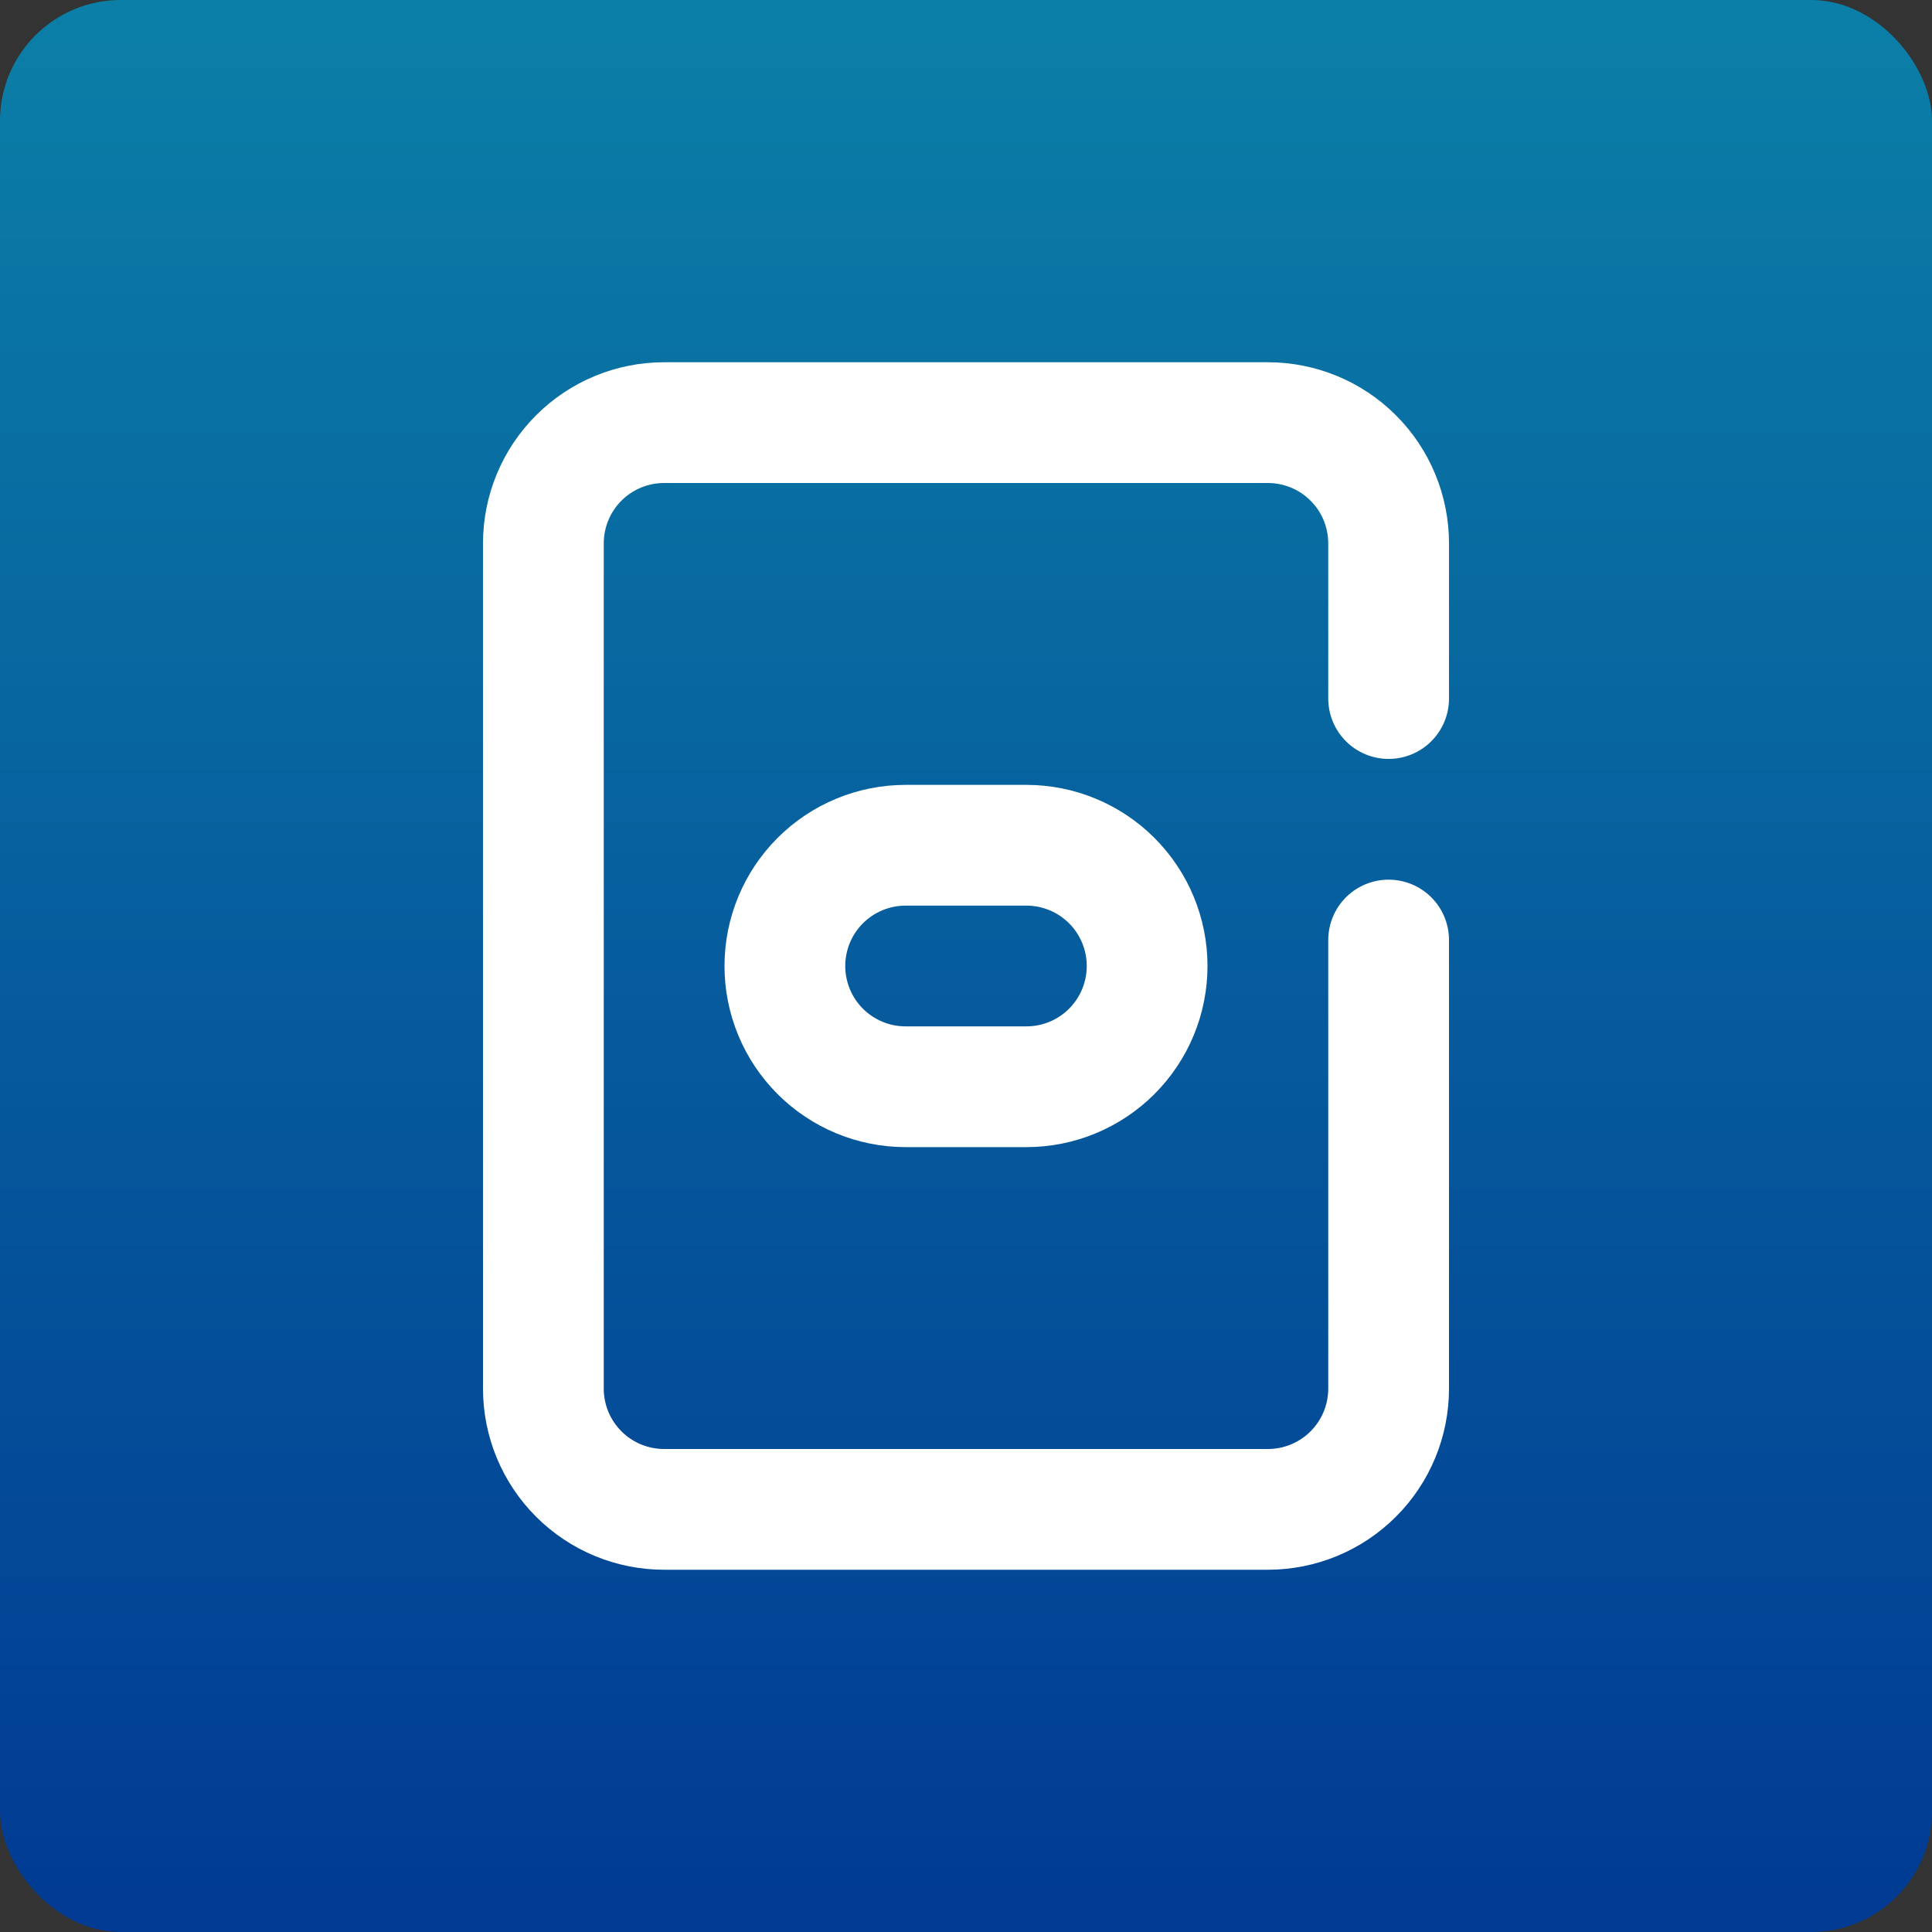
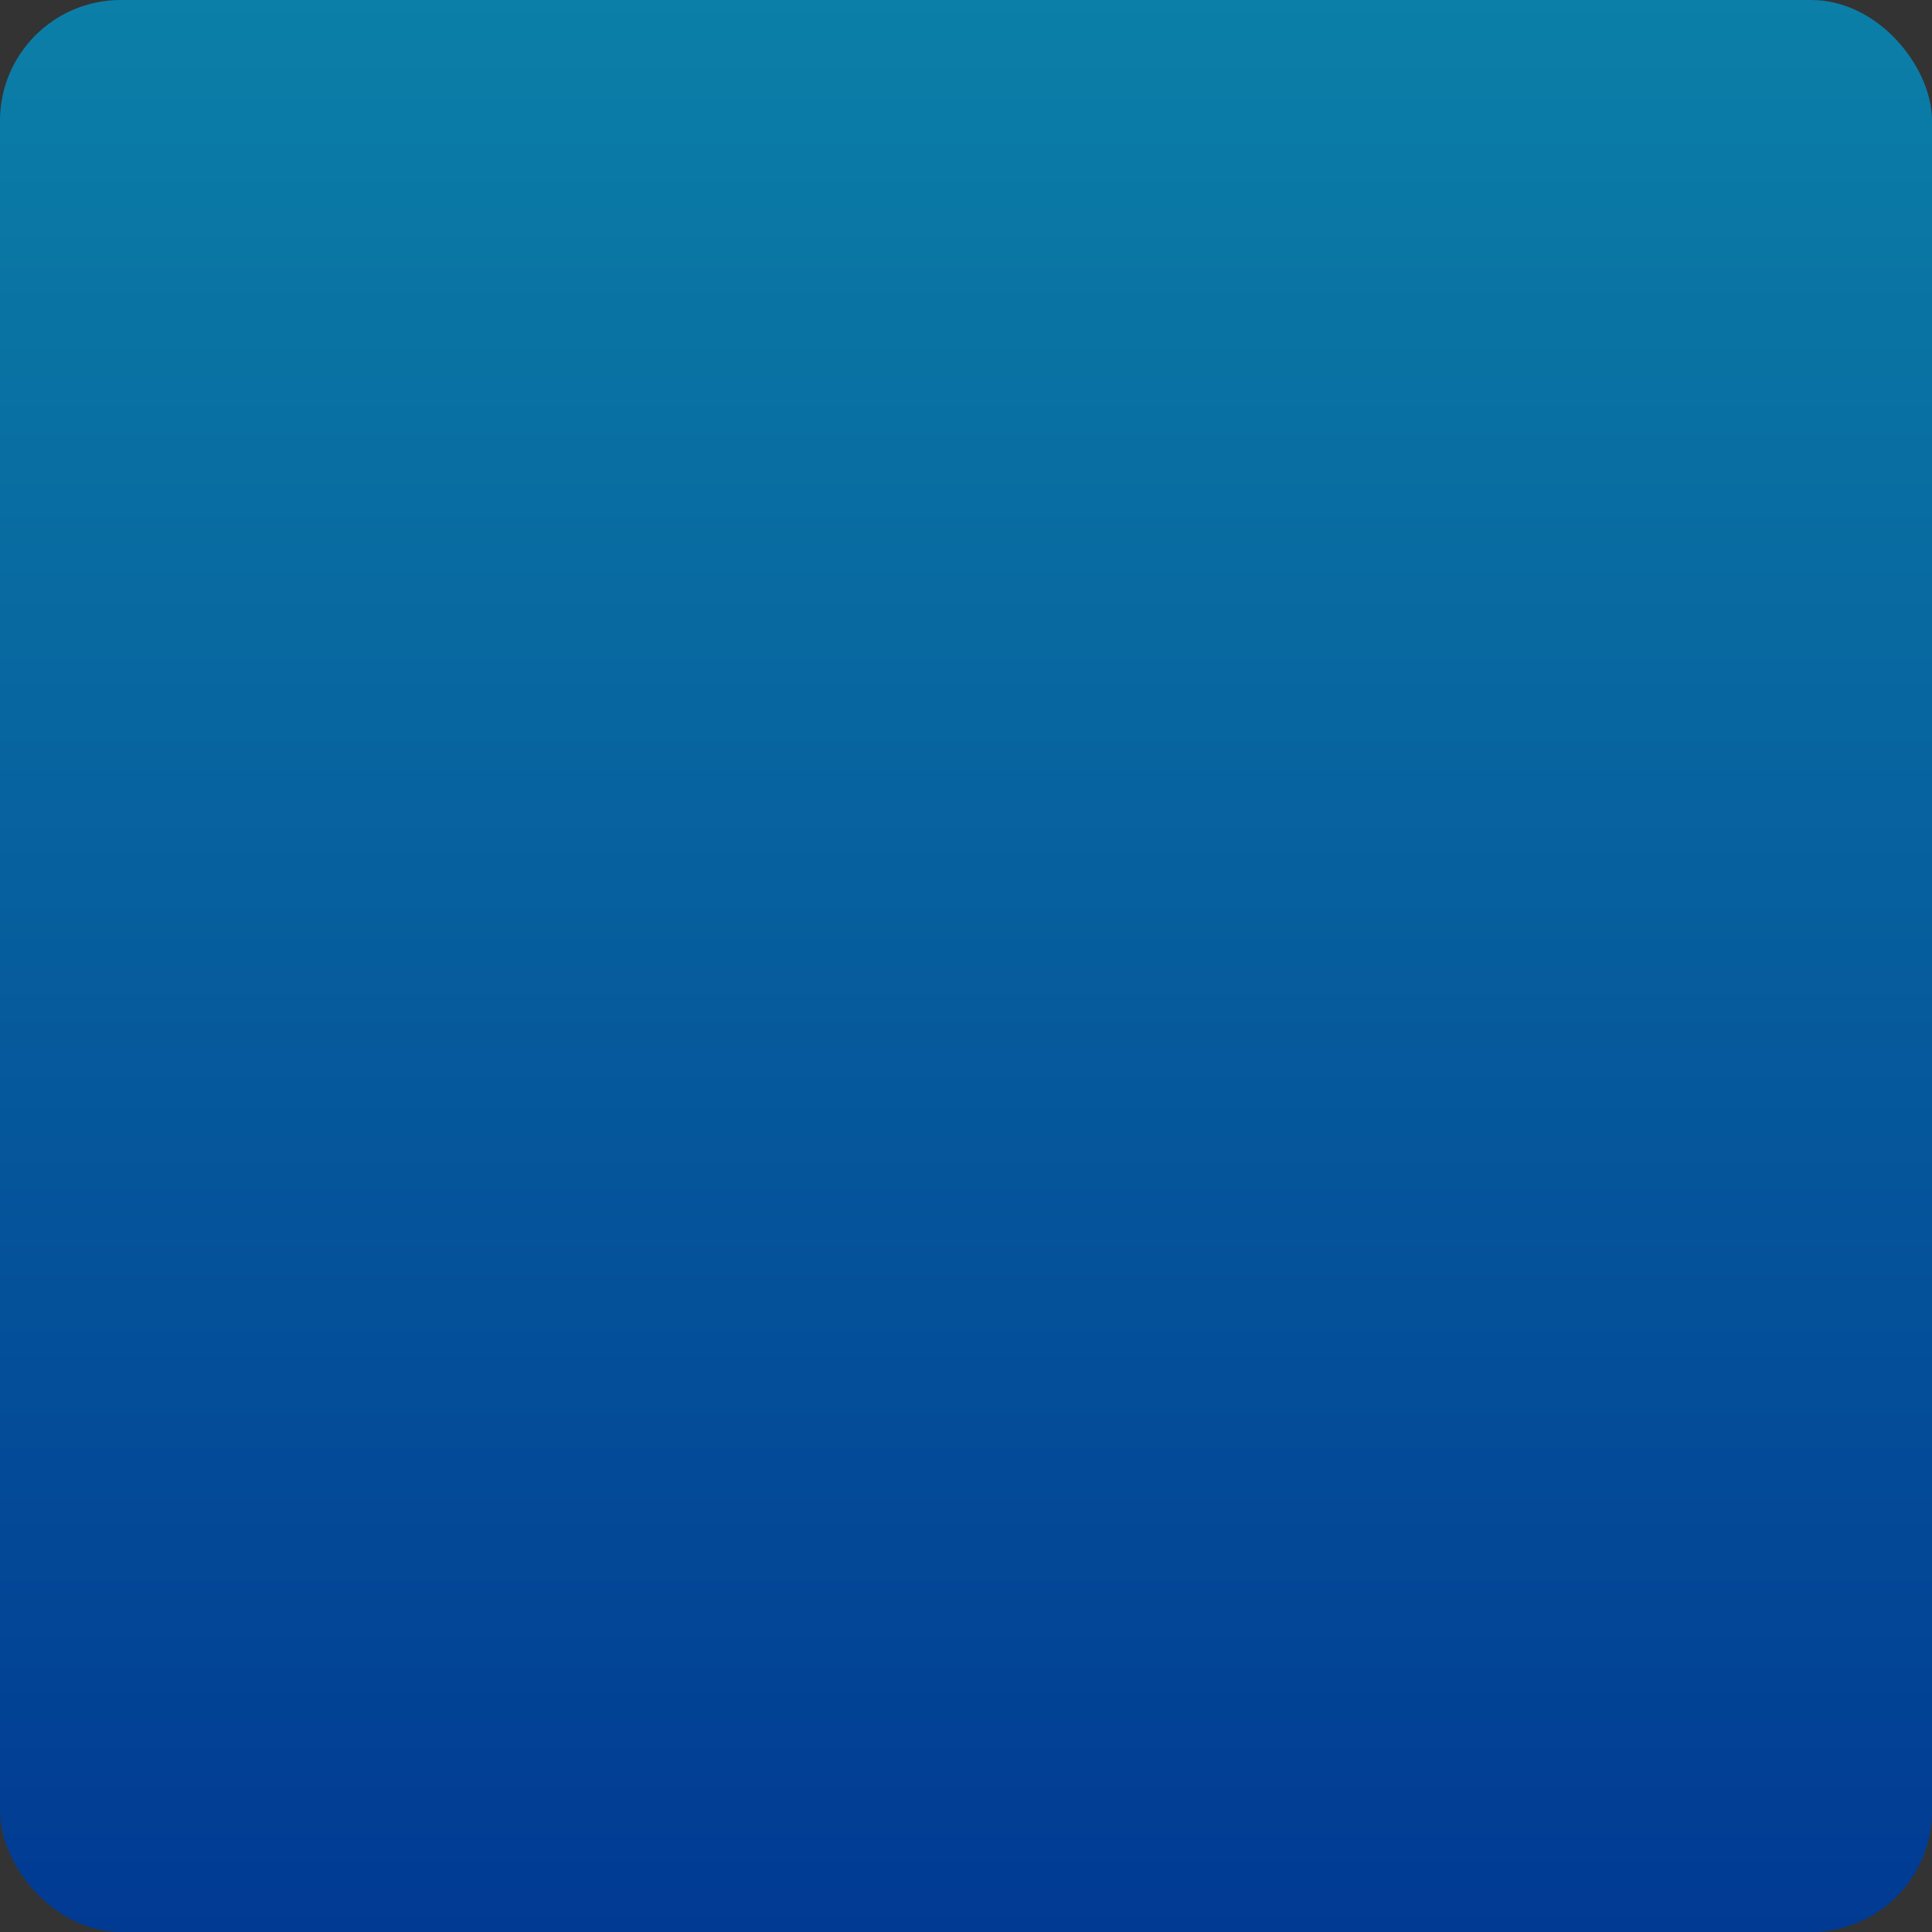
<svg xmlns="http://www.w3.org/2000/svg" width="80" height="80" viewBox="0 0 80 80" fill="none">
  <rect x="0" y="0" width="80" height="80" fill="#333333" stroke="none" />
  <rect width="80" height="80" rx="5" fill="url(#paint0_linear_2043_446)" />
-   <path d="M52.5 65H27.5C25.511 65 23.603 64.21 22.197 62.803C20.79 61.397 20 59.489 20 57.5V22.5C20 20.511 20.79 18.603 22.197 17.197C23.603 15.79 25.511 15 27.5 15H52.5C54.489 15 56.397 15.79 57.803 17.197C59.21 18.603 60 20.511 60 22.5V28.925C60 29.588 59.737 30.224 59.268 30.693C58.799 31.162 58.163 31.425 57.5 31.425C56.837 31.425 56.201 31.162 55.732 30.693C55.263 30.224 55 29.588 55 28.925V22.5C55 21.837 54.737 21.201 54.268 20.732C53.799 20.263 53.163 20 52.5 20H27.5C26.837 20 26.201 20.263 25.732 20.732C25.263 21.201 25 21.837 25 22.5V57.5C25 58.163 25.263 58.799 25.732 59.268C26.201 59.737 26.837 60 27.5 60H52.5C53.163 60 53.799 59.737 54.268 59.268C54.737 58.799 55 58.163 55 57.5V38.925C55 38.262 55.263 37.626 55.732 37.157C56.201 36.688 56.837 36.425 57.5 36.425C58.163 36.425 58.799 36.688 59.268 37.157C59.737 37.626 60 38.262 60 38.925V57.5C60 59.489 59.21 61.397 57.803 62.803C56.397 64.21 54.489 65 52.5 65Z" fill="white" />
-   <path d="M42.5 47.5H37.5C35.511 47.5 33.603 46.71 32.197 45.303C30.79 43.897 30 41.989 30 40C30 38.011 30.79 36.103 32.197 34.697C33.603 33.29 35.511 32.5 37.5 32.5H42.5C44.489 32.5 46.397 33.29 47.803 34.697C49.21 36.103 50 38.011 50 40C50 41.989 49.21 43.897 47.803 45.303C46.397 46.71 44.489 47.5 42.5 47.5ZM37.5 37.5C36.837 37.5 36.201 37.763 35.732 38.232C35.263 38.701 35 39.337 35 40C35 40.663 35.263 41.299 35.732 41.768C36.201 42.237 36.837 42.5 37.5 42.5H42.5C43.163 42.5 43.799 42.237 44.268 41.768C44.737 41.299 45 40.663 45 40C45 39.337 44.737 38.701 44.268 38.232C43.799 37.763 43.163 37.5 42.5 37.5H37.5Z" fill="white" />
  <defs>
    <linearGradient id="paint0_linear_2043_446" x1="40" y1="0" x2="40" y2="80" gradientUnits="userSpaceOnUse">
      <stop stop-color="#0B7FA7" />
      <stop offset="1" stop-color="#013A93" />
    </linearGradient>
  </defs>
</svg>